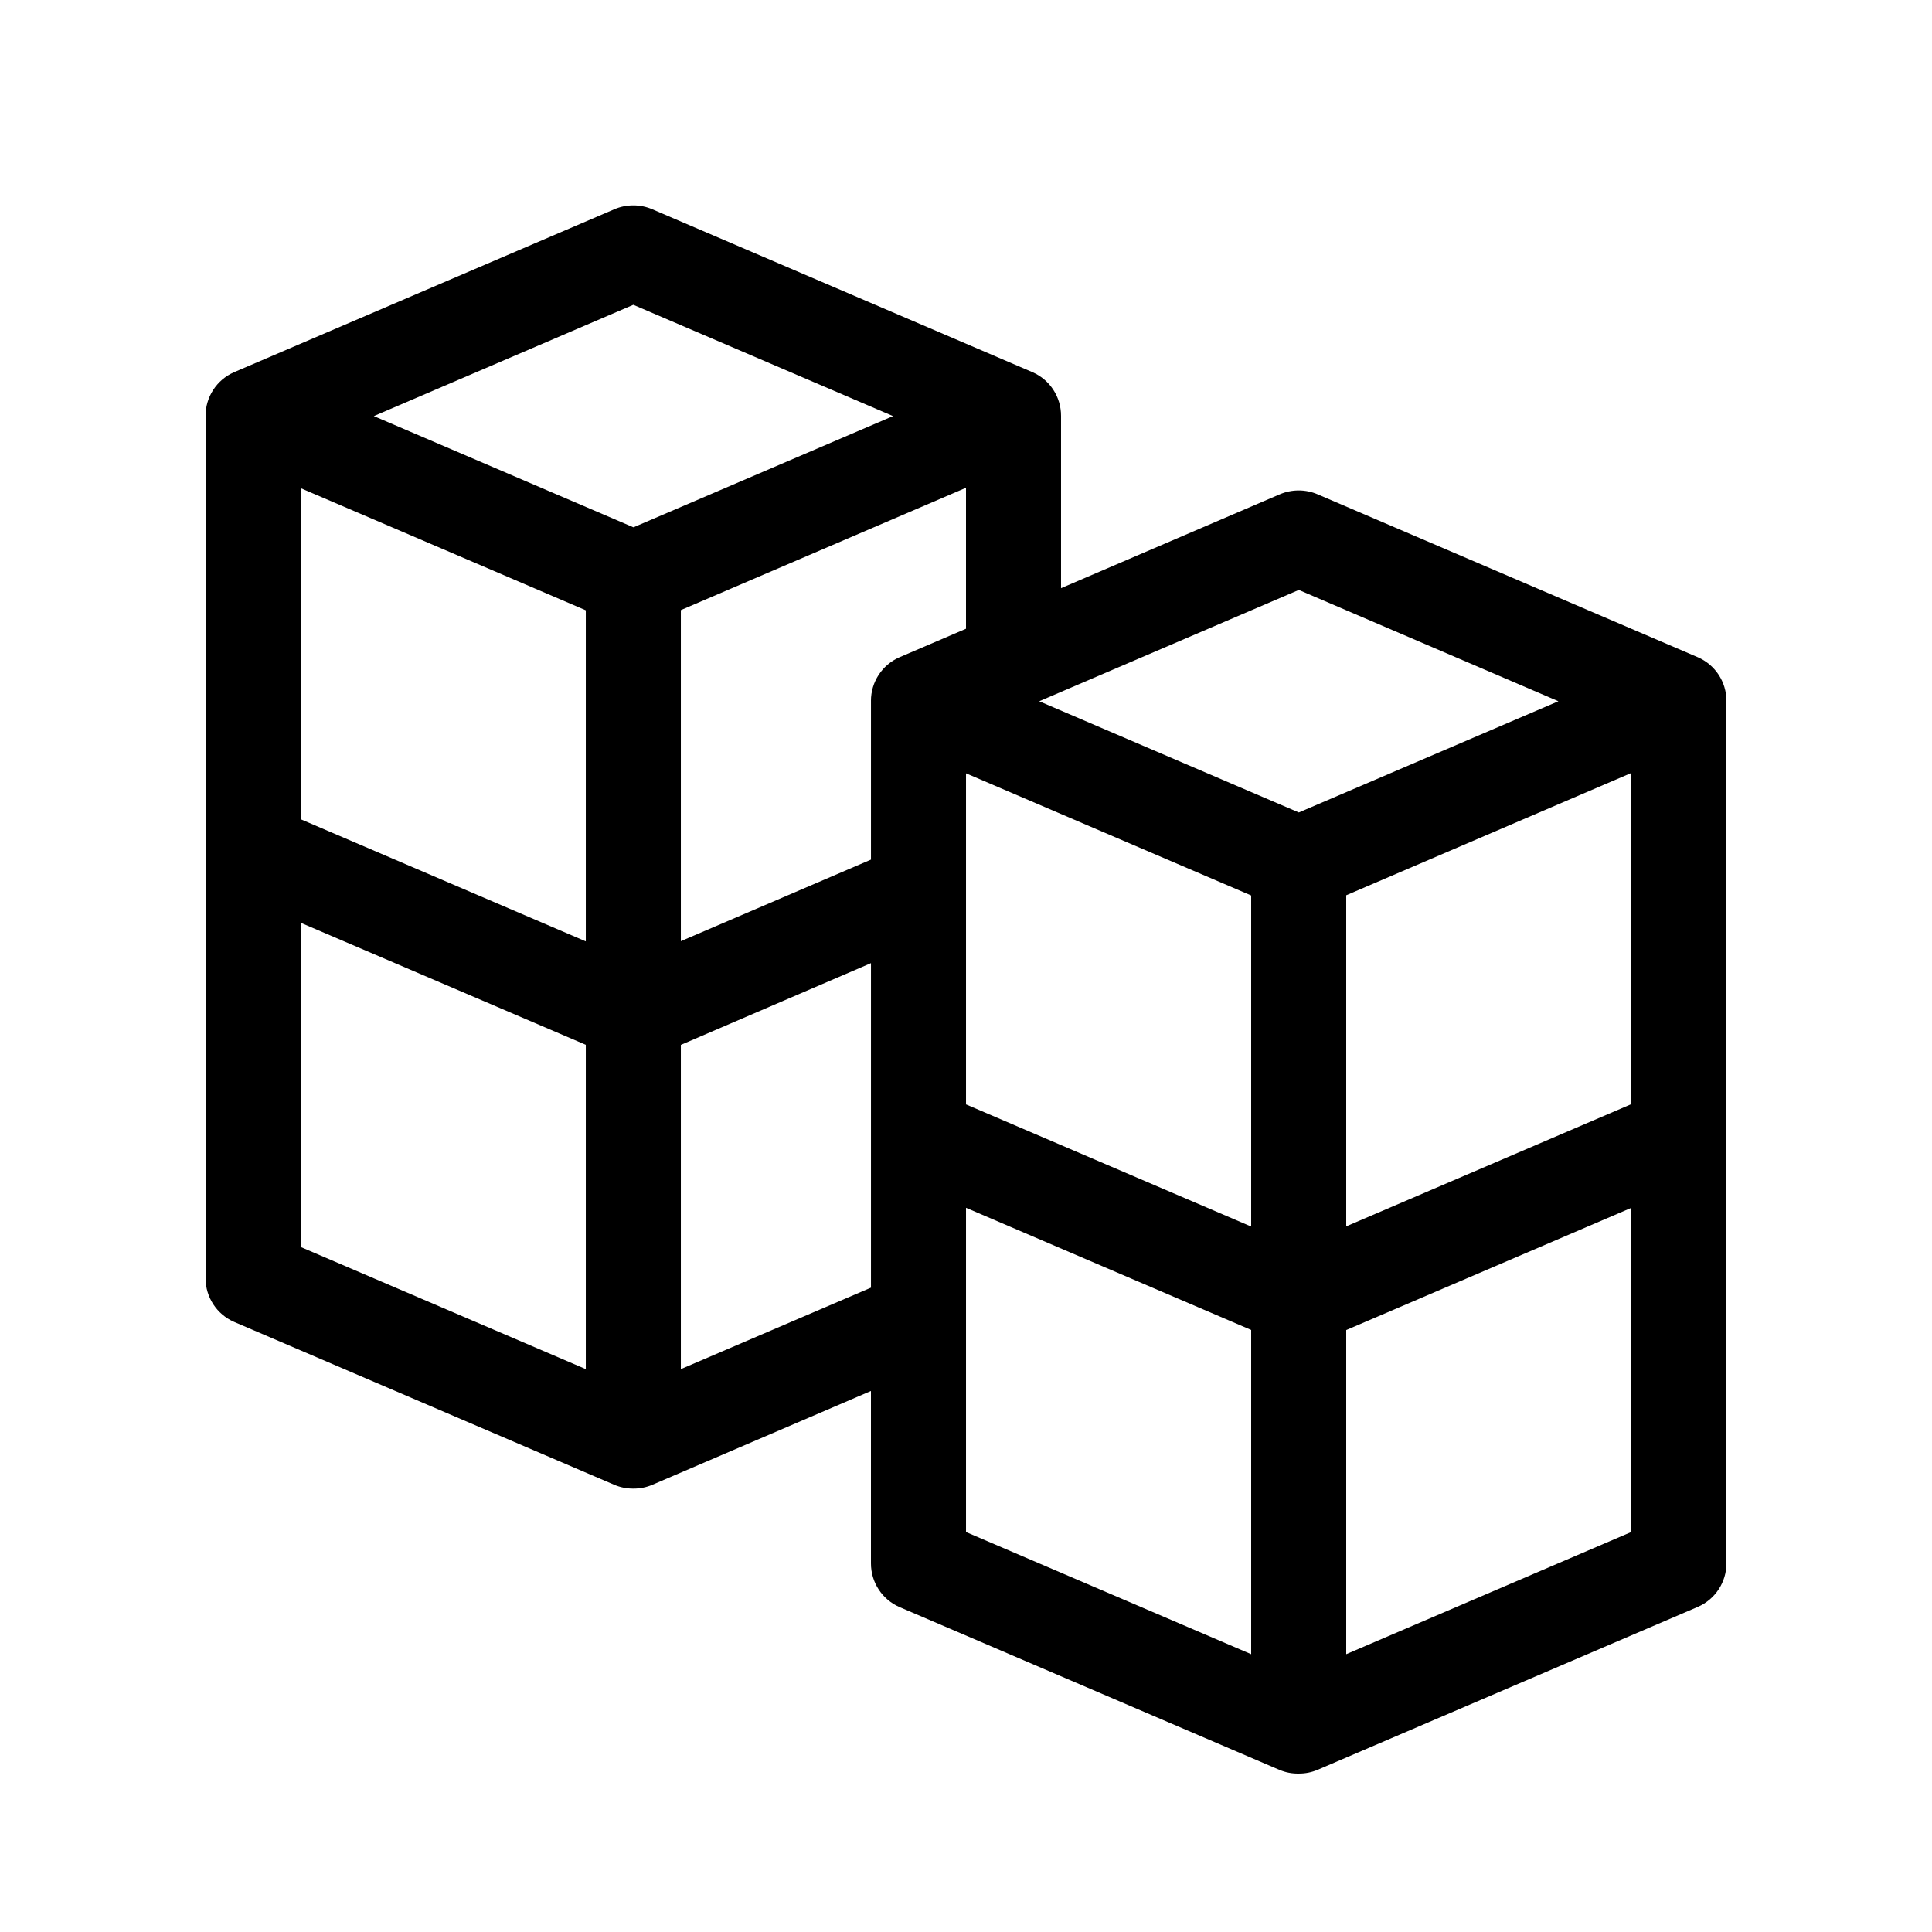
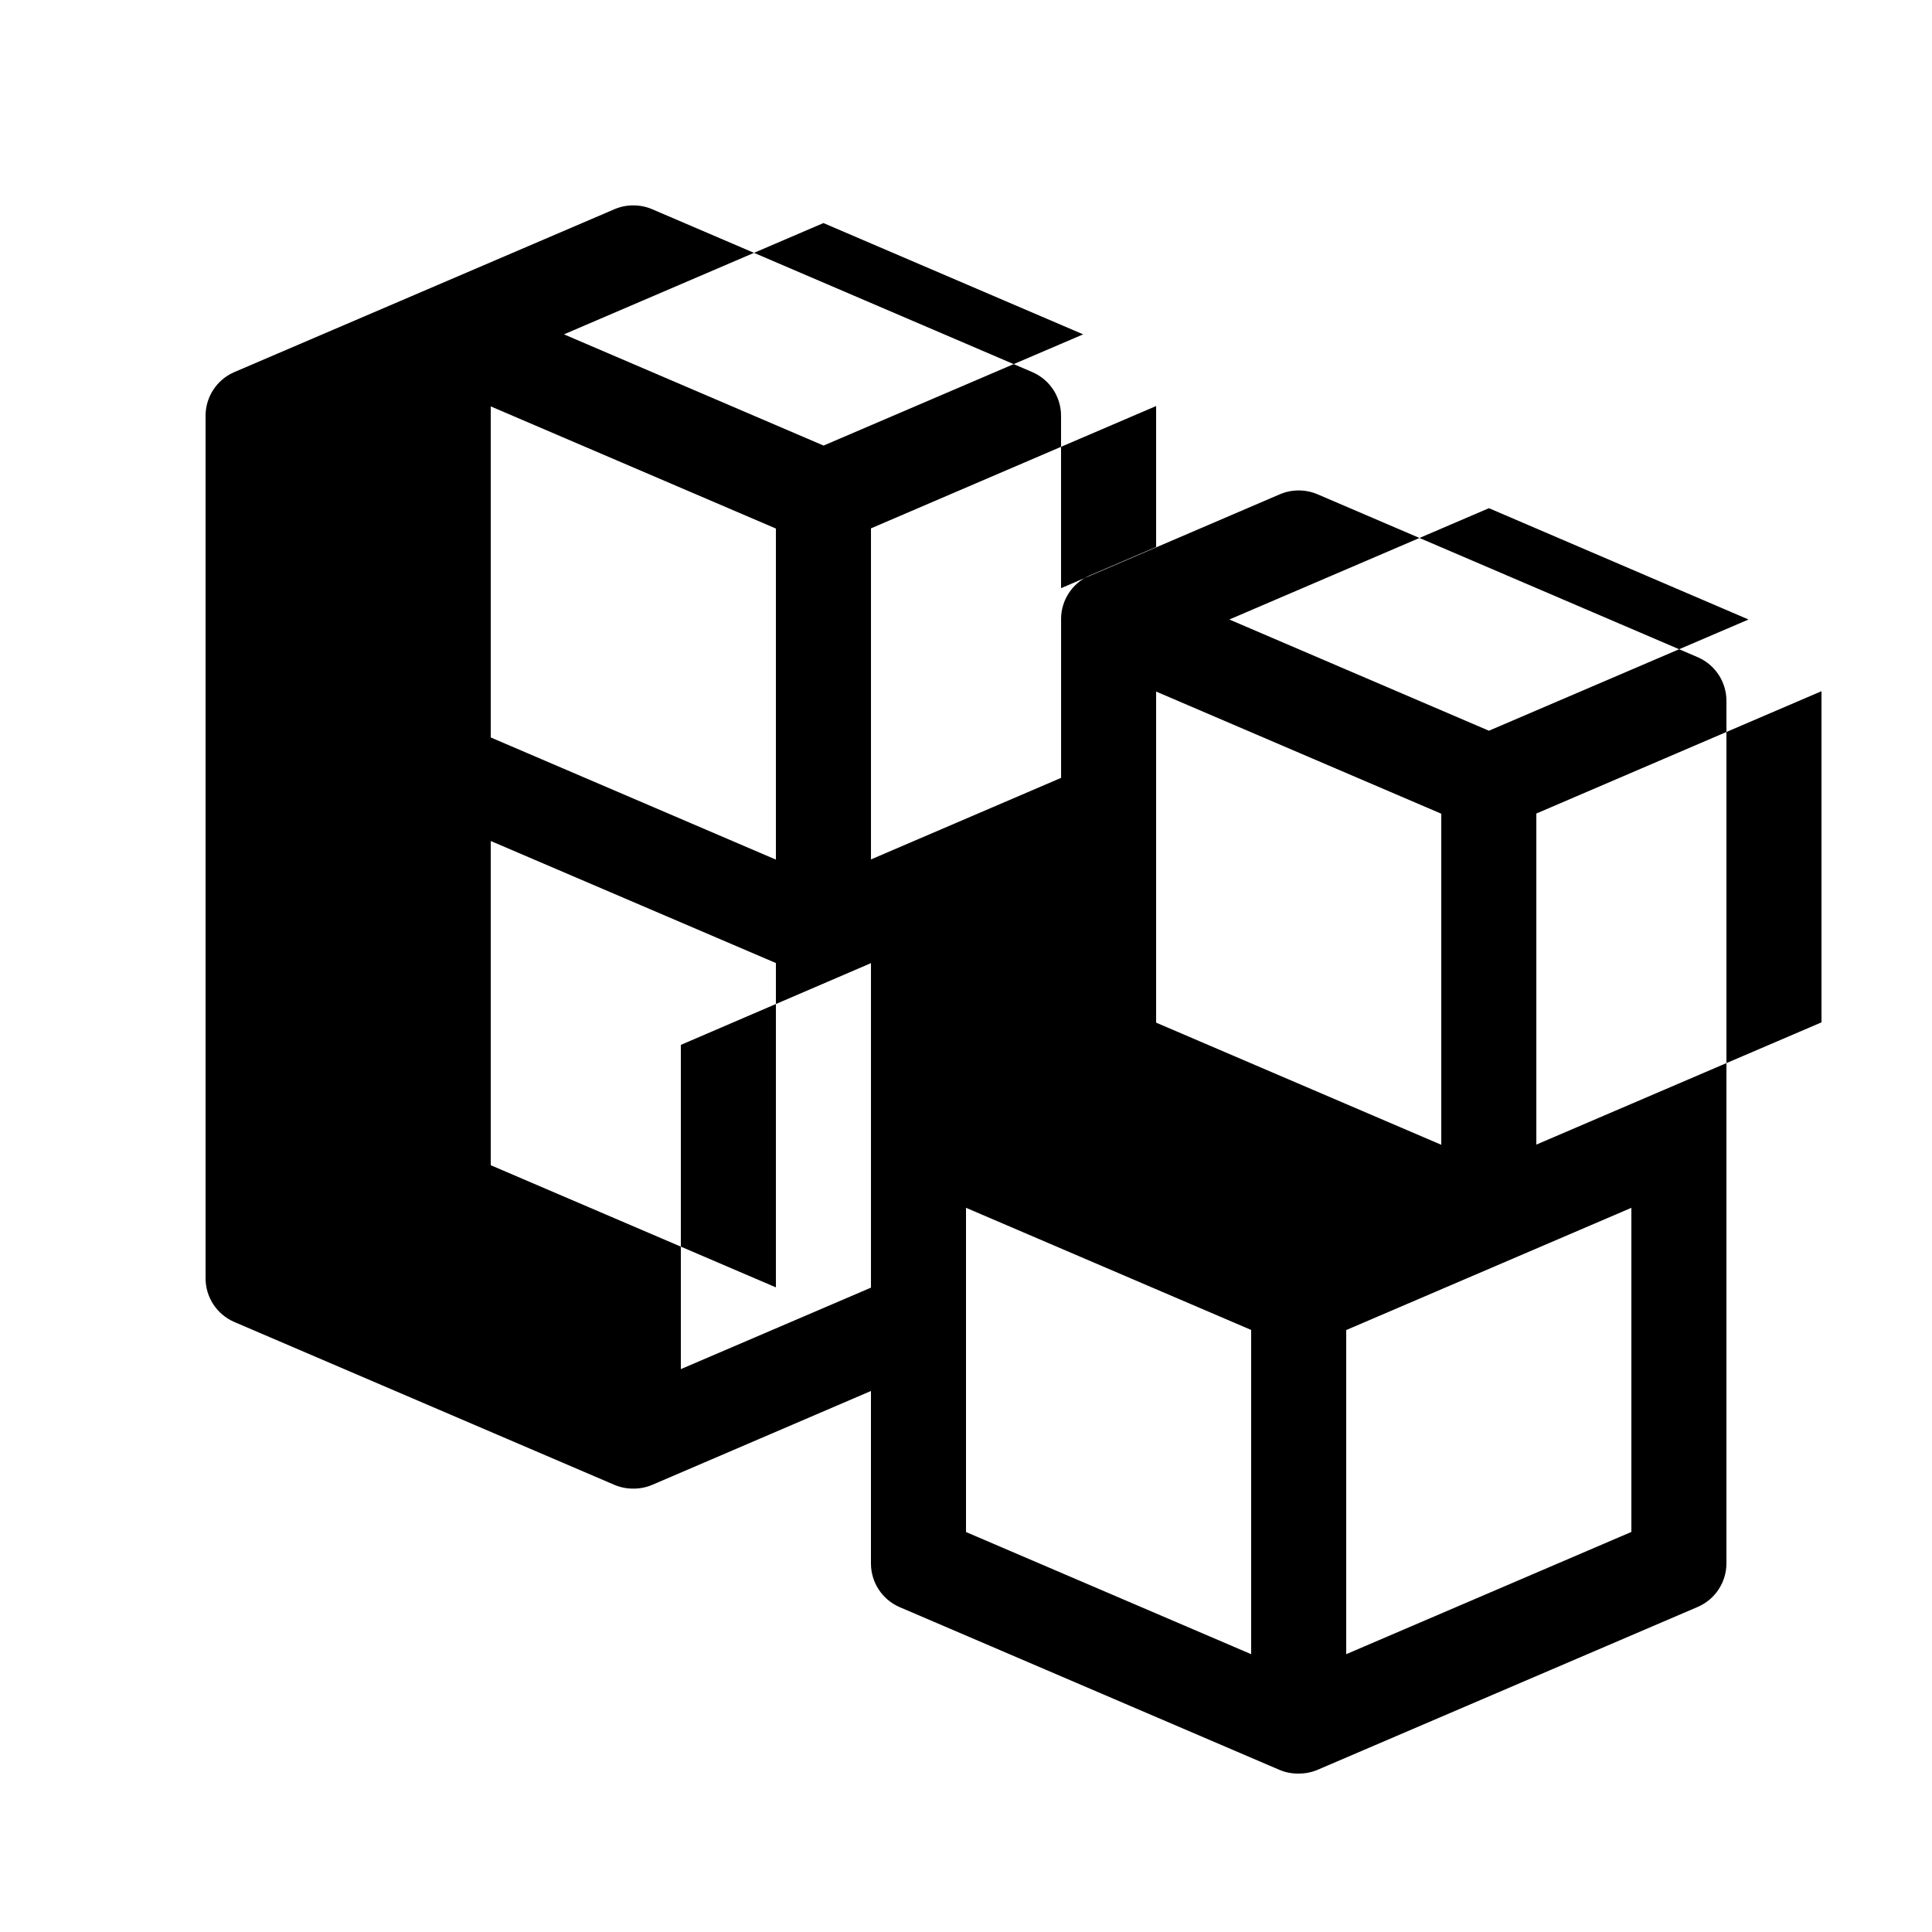
<svg xmlns="http://www.w3.org/2000/svg" fill="#000000" width="800px" height="800px" version="1.1" viewBox="144 144 512 512">
-   <path d="m483.13 613.06-100.76-43.176h-0.004c-4.594-2.004-7.562-6.547-7.555-11.562v-0.934-44.762l-57.938 24.863c-1.594 0.68-3.309 1.02-5.039 1.008-1.73 0.012-3.445-0.328-5.039-1.008l-100.76-43.176c-4.594-2.008-7.562-6.547-7.555-11.562v-0.934-226.71c0.008-0.148 0.008-0.301 0-0.453-0.012-0.141-0.012-0.285 0-0.426-0.02-5.027 2.949-9.578 7.555-11.59l100.76-43.176c1.59-0.688 3.305-1.039 5.039-1.031 1.73-0.008 3.449 0.344 5.039 1.031l100.76 43.176c4.606 2.012 7.574 6.562 7.555 11.59v0.883 44.762l57.938-24.863h0.004c1.59-0.688 3.305-1.039 5.035-1.035 1.734-0.004 3.449 0.348 5.039 1.035l100.76 43.176c4.606 2.012 7.574 6.562 7.559 11.586v0.883 113.68 0.605 0.707 112.62c0.008 5.016-2.961 9.559-7.559 11.562l-100.76 43.176c-1.594 0.68-3.309 1.023-5.039 1.008-1.727 0.035-3.441-0.289-5.035-0.957zm17.633-30.684 75.57-32.395v-85.898l-75.57 32.395zm-100.76-32.371 75.57 32.371v-85.926l-75.57-32.371zm-75.57-129.1v85.926l50.383-21.59v-86zm-100.76 53.555 75.57 32.371v-85.949l-75.57-32.344zm277.09-93.203v87.738l75.57-32.395v-87.762zm-100.76 55.418 75.57 32.371v-87.738l-75.57-32.371zm-75.57-130.99v87.738l50.383-21.613v-41.16-0.883l-0.004 0.004c-0.02-5.023 2.953-9.574 7.555-11.586l17.633-7.559v-37.359zm-100.76 55.418 75.57 32.371v-87.738l-75.57-32.371zm195.73-31.262 68.797 29.473 68.797-29.473-68.797-29.5zm-176.33-75.57 68.797 29.473 68.797-29.473-68.828-29.492z" />
+   <path d="m483.13 613.06-100.76-43.176h-0.004c-4.594-2.004-7.562-6.547-7.555-11.562v-0.934-44.762l-57.938 24.863c-1.594 0.68-3.309 1.02-5.039 1.008-1.73 0.012-3.445-0.328-5.039-1.008l-100.76-43.176c-4.594-2.008-7.562-6.547-7.555-11.562v-0.934-226.71c0.008-0.148 0.008-0.301 0-0.453-0.012-0.141-0.012-0.285 0-0.426-0.02-5.027 2.949-9.578 7.555-11.59l100.76-43.176c1.59-0.688 3.305-1.039 5.039-1.031 1.73-0.008 3.449 0.344 5.039 1.031l100.76 43.176c4.606 2.012 7.574 6.562 7.555 11.59v0.883 44.762l57.938-24.863h0.004c1.59-0.688 3.305-1.039 5.035-1.035 1.734-0.004 3.449 0.348 5.039 1.035l100.76 43.176c4.606 2.012 7.574 6.562 7.559 11.586v0.883 113.68 0.605 0.707 112.62c0.008 5.016-2.961 9.559-7.559 11.562l-100.76 43.176c-1.594 0.68-3.309 1.023-5.039 1.008-1.727 0.035-3.441-0.289-5.035-0.957zm17.633-30.684 75.57-32.395v-85.898l-75.57 32.395zm-100.76-32.371 75.57 32.371v-85.926l-75.57-32.371zm-75.57-129.1v85.926l50.383-21.59v-86m-100.76 53.555 75.57 32.371v-85.949l-75.57-32.344zm277.09-93.203v87.738l75.57-32.395v-87.762zm-100.76 55.418 75.57 32.371v-87.738l-75.57-32.371zm-75.57-130.99v87.738l50.383-21.613v-41.16-0.883l-0.004 0.004c-0.02-5.023 2.953-9.574 7.555-11.586l17.633-7.559v-37.359zm-100.76 55.418 75.57 32.371v-87.738l-75.57-32.371zm195.73-31.262 68.797 29.473 68.797-29.473-68.797-29.5zm-176.33-75.57 68.797 29.473 68.797-29.473-68.828-29.492z" />
</svg>